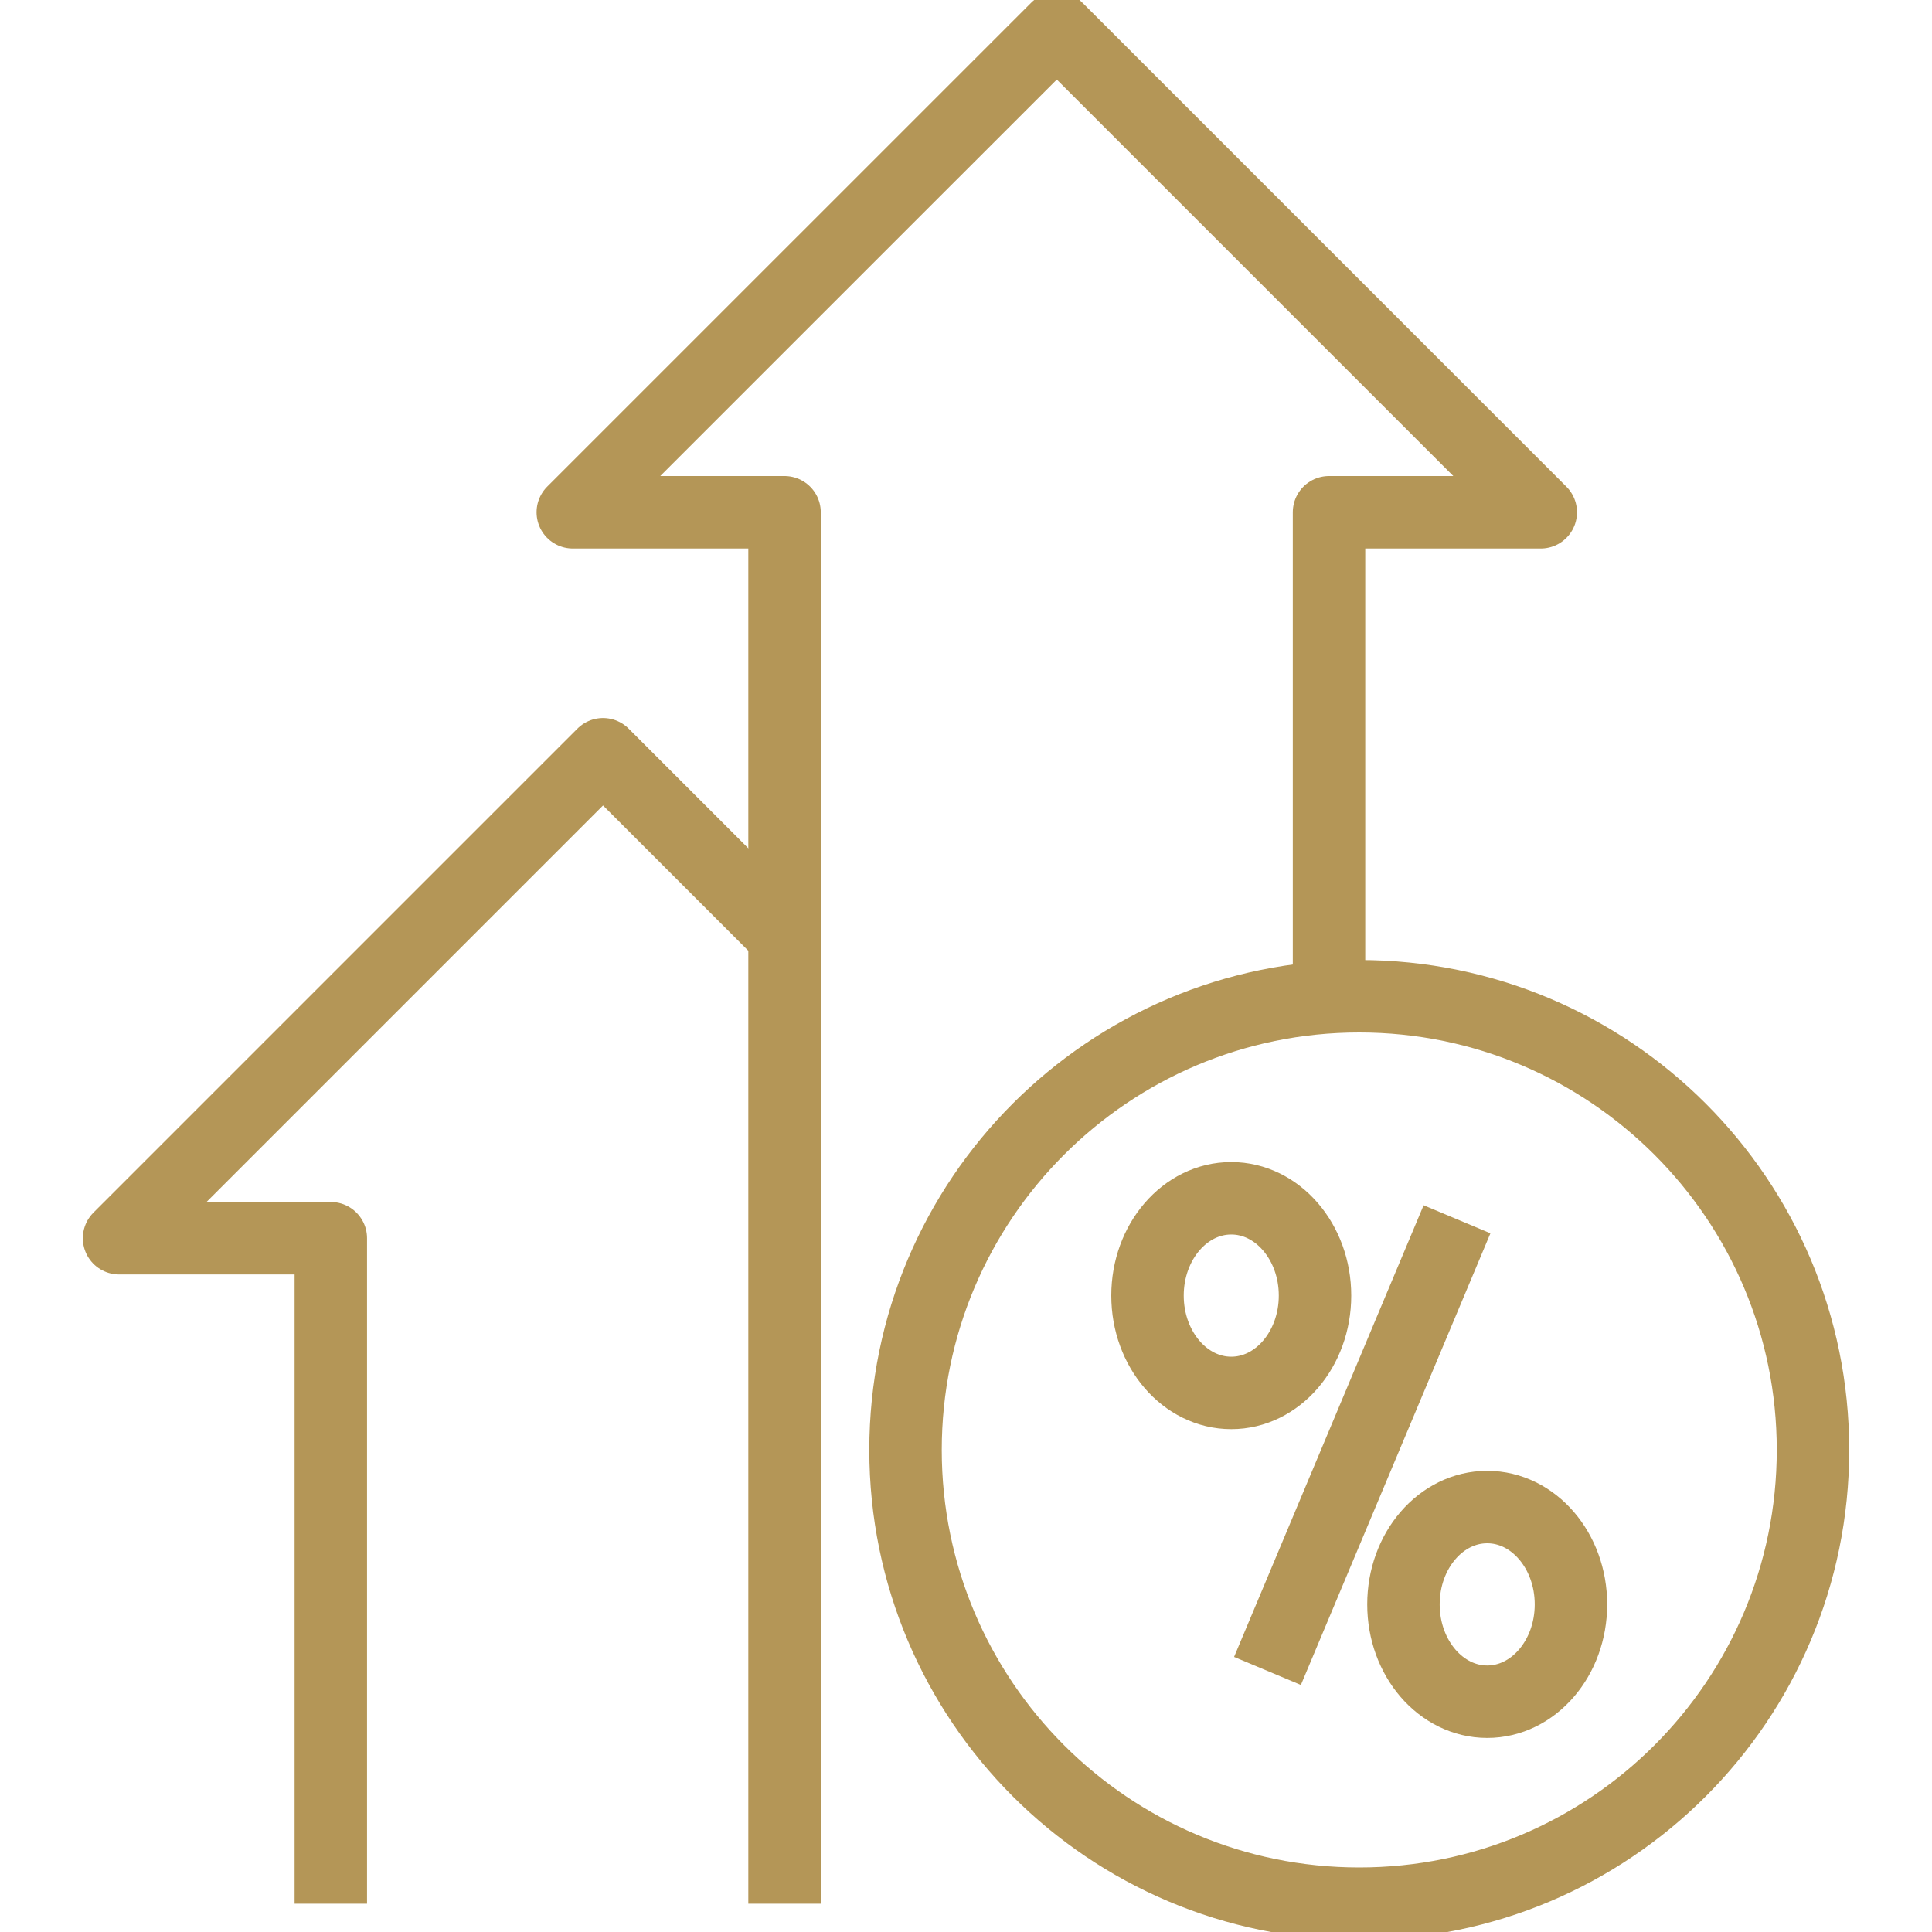
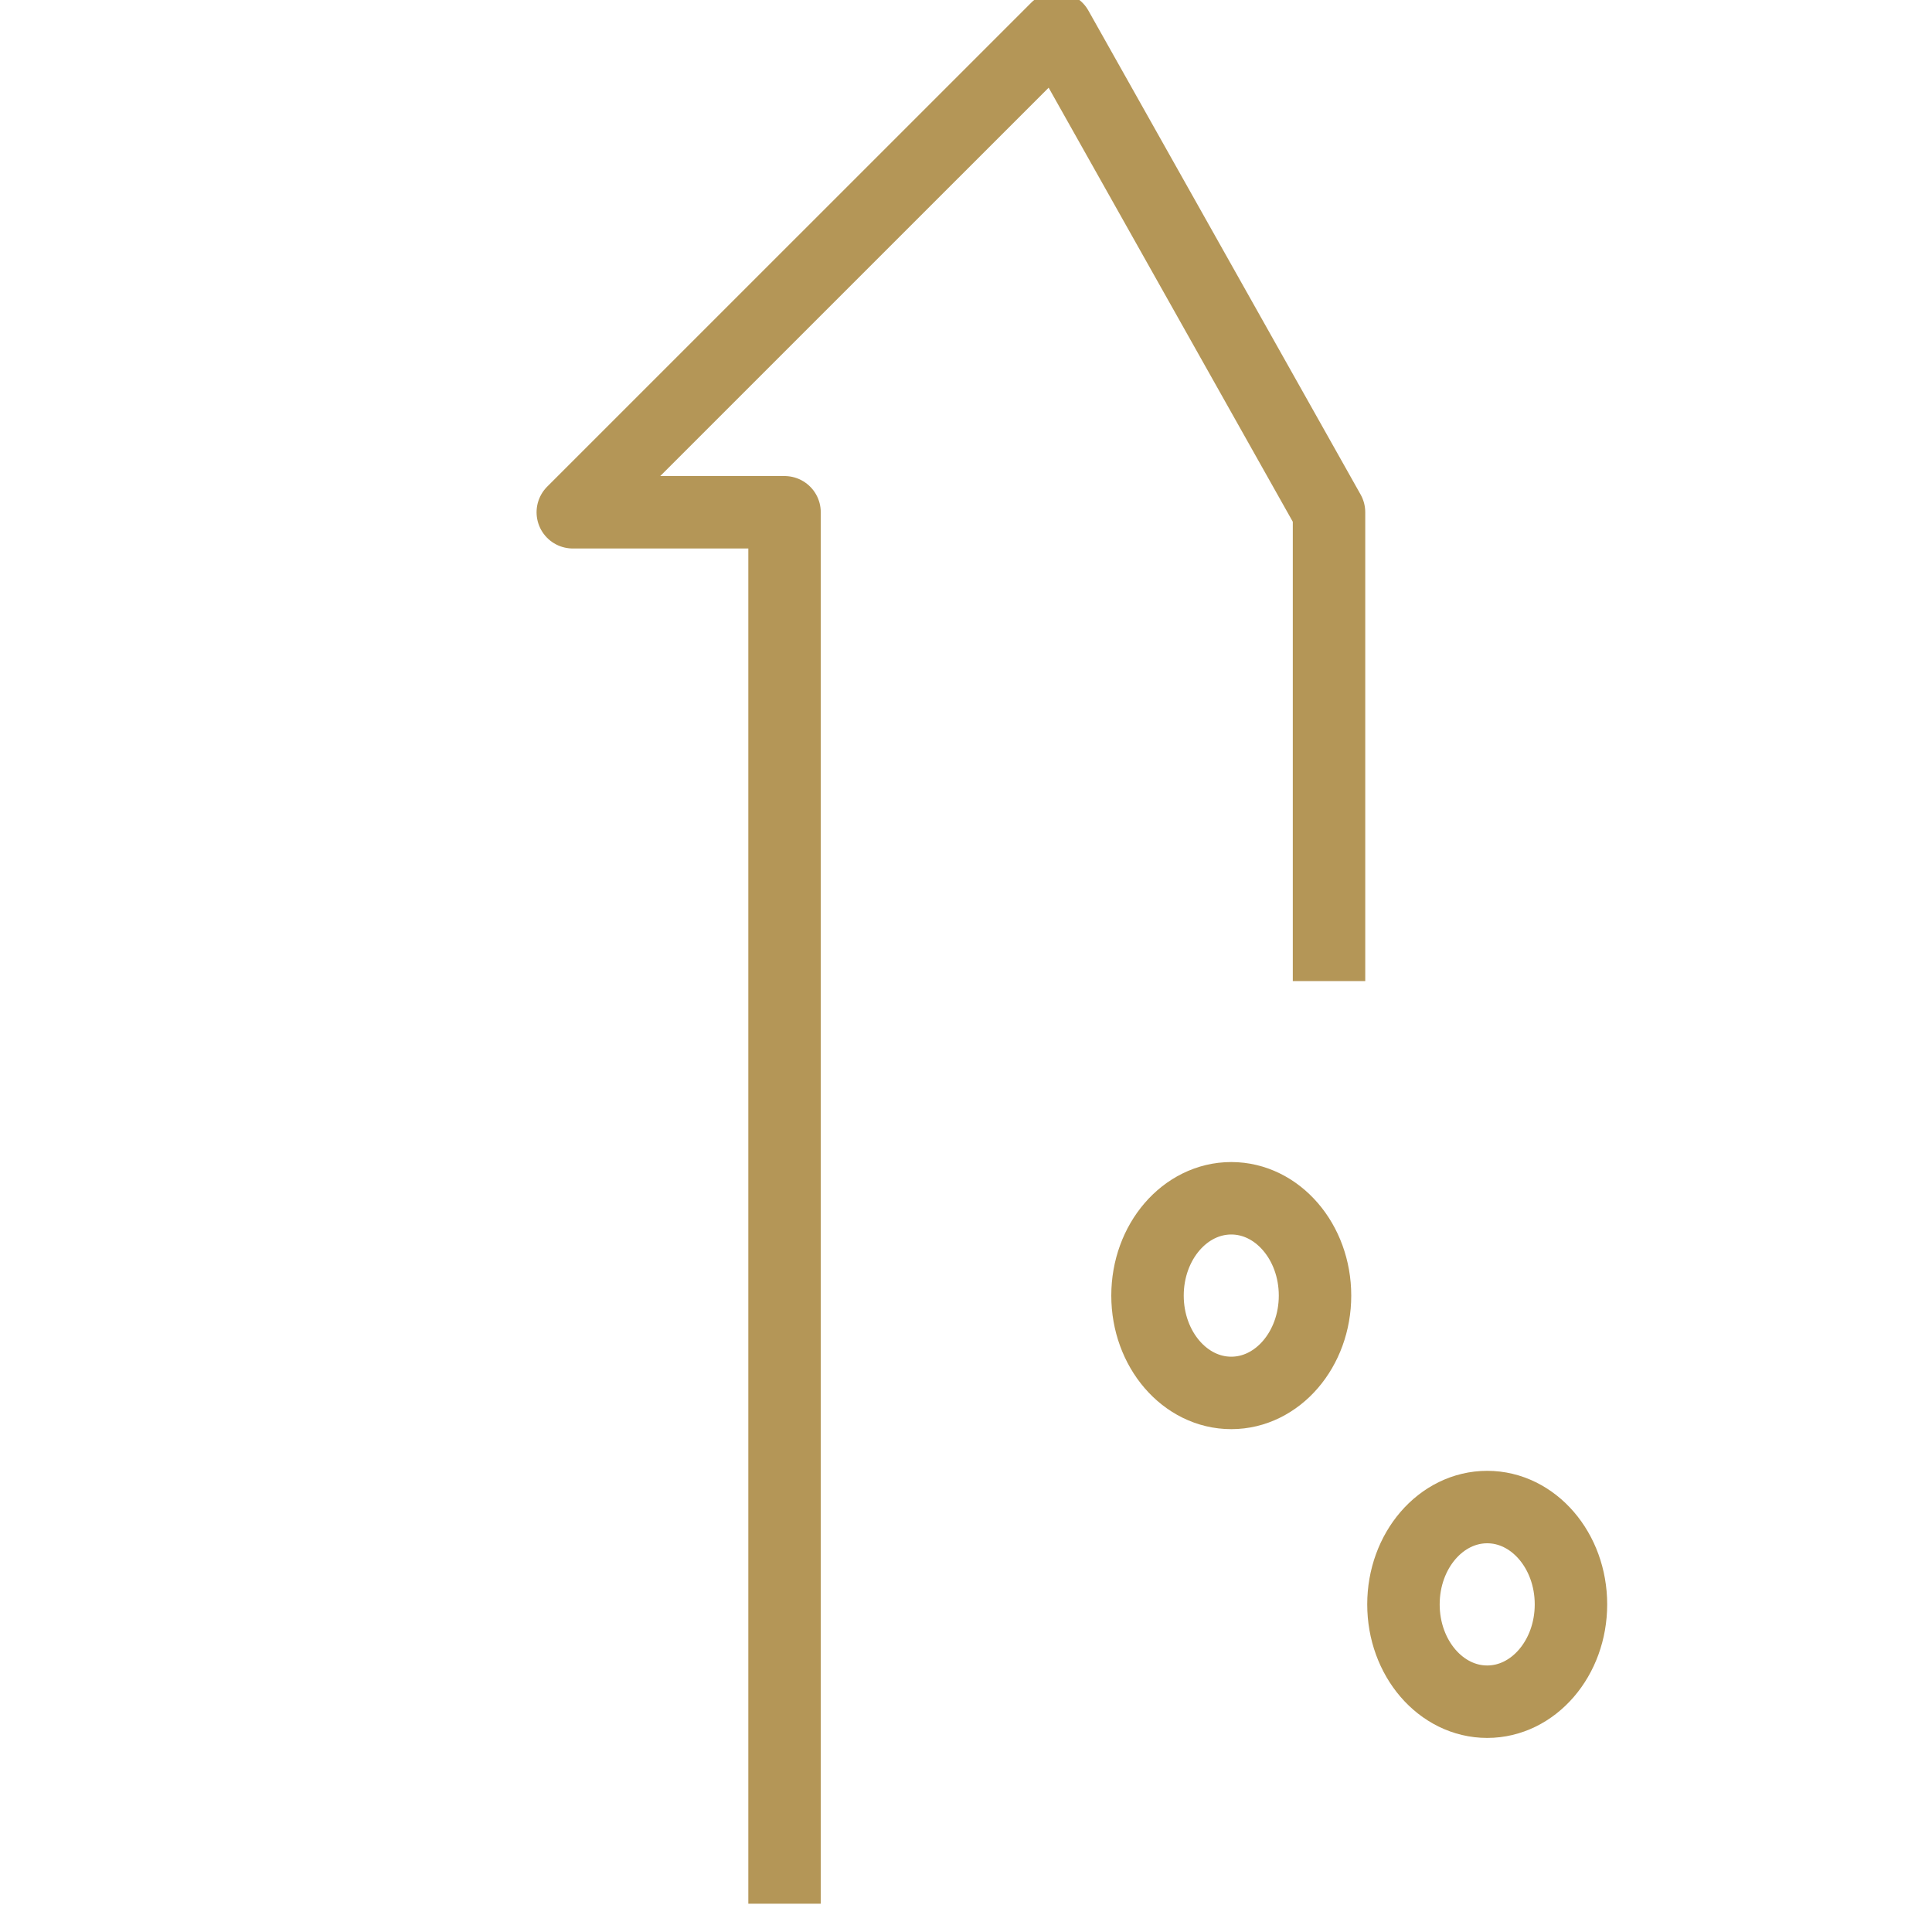
<svg xmlns="http://www.w3.org/2000/svg" width="40" height="40" viewBox="0 0 40 40" fill="none">
  <g clip-path="url(#clip0_9939_12408)">
-     <path d="M27.516 20.313V10.606H31.9L21.88 0.586L11.859 10.606H16.243V39.414" stroke="#B49657" stroke-width="1.5" stroke-miterlimit="10" stroke-linejoin="round" />
-     <path d="M16.278 19.409L12.485 15.616L2.465 25.636H6.849V39.414" stroke="#B49657" stroke-width="1.5" stroke-miterlimit="10" stroke-linejoin="round" />
-     <path d="M37.536 30.02C37.536 35.208 33.33 39.414 28.142 39.414C22.954 39.414 18.748 35.208 18.748 30.02C18.748 24.832 22.954 20.626 28.142 20.626C33.33 20.626 37.536 24.832 37.536 30.02Z" stroke="#B49657" stroke-width="1.5" stroke-miterlimit="10" stroke-linejoin="round" />
-     <path d="M30.166 25.244L26.242 34.595" stroke="#B49657" stroke-width="1.5" stroke-miterlimit="10" stroke-linejoin="round" />
+     <path d="M27.516 20.313V10.606L21.88 0.586L11.859 10.606H16.243V39.414" stroke="#B49657" stroke-width="1.5" stroke-miterlimit="10" stroke-linejoin="round" />
    <path d="M27.226 26.824C27.226 27.936 26.449 28.839 25.492 28.839C24.534 28.839 23.758 27.936 23.758 26.824C23.758 25.711 24.534 24.809 25.492 24.809C26.449 24.809 27.226 25.711 27.226 26.824Z" stroke="#B49657" stroke-width="1.5" stroke-miterlimit="10" stroke-linejoin="round" />
    <path d="M32.525 33.217C32.525 34.33 31.748 35.232 30.791 35.232C29.833 35.232 29.057 34.33 29.057 33.217C29.057 32.104 29.833 31.202 30.791 31.202C31.748 31.202 32.525 32.104 32.525 33.217Z" stroke="#B49657" stroke-width="1.5" stroke-miterlimit="10" stroke-linejoin="round" />
  </g>
  <defs>
    <clipPath id="clip0_9939_12408">
      <rect width="40" height="40" fill="white" />
    </clipPath>
  </defs>
</svg>